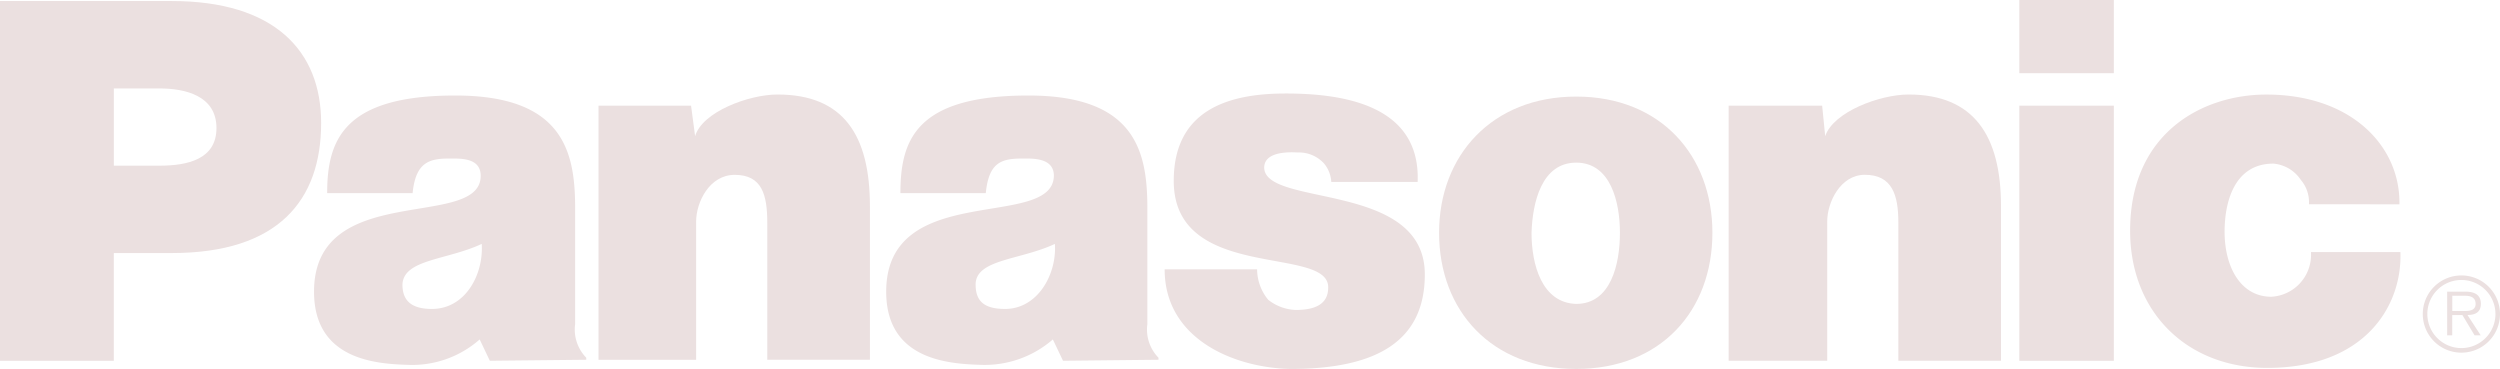
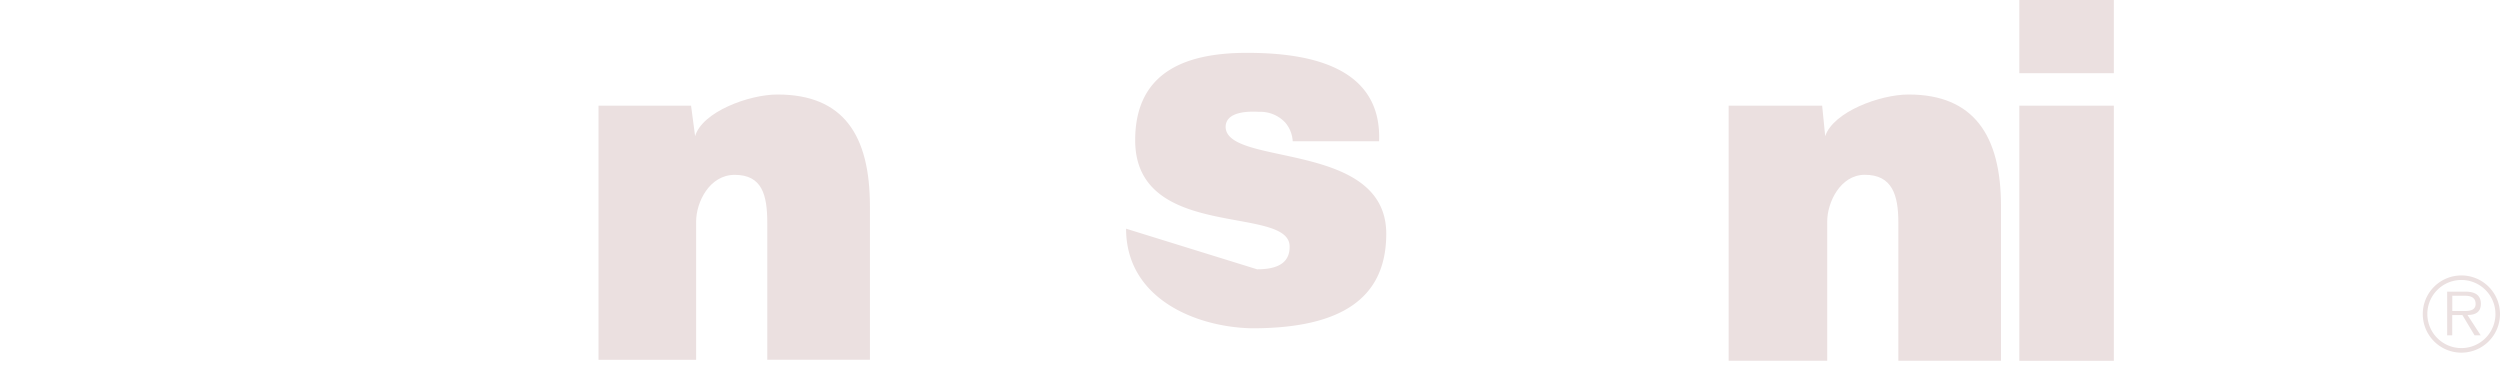
<svg xmlns="http://www.w3.org/2000/svg" id="Group_22" data-name="Group 22" width="202.333" height="29.857" viewBox="0 0 202.333 29.857">
  <path id="Path_146" data-name="Path 146" d="M638.839,378.96h7.486l.328,2.467c.577-1.973,4.36-3.372,6.662-3.372,5.346,0,7.486,3.29,7.486,9.048v12.42h-8.308v-11.1c0-2.221-.411-3.866-2.632-3.866-2.056,0-3.126,2.221-3.126,3.784v11.186h-7.9V378.96Z" transform="translate(-590.395 -370.406)" fill="#ebe0e0" fill-rule="evenodd" />
-   <path id="Path_147" data-name="Path 147" d="M596.76,400.6V371.483h13.9c8.308,0,12.091,4.029,12.091,9.87,0,6.25-3.455,10.527-12.091,10.527h-4.688V400.6Zm12.913-15.792c2.221,0,4.606-.493,4.606-3.043,0-2.632-2.549-3.207-4.606-3.207h-3.7v6.25Z" transform="translate(-596.76 -371.4)" fill="#ebe0e0" fill-rule="evenodd" />
  <path id="Path_148" data-name="Path 148" d="M718.283,378.96h7.567l.246,2.467c.659-1.973,4.442-3.372,6.745-3.372,5.263,0,7.484,3.29,7.484,9.048v12.5h-8.308V388.419c0-2.221-.493-3.866-2.714-3.866-1.974,0-3.044,2.221-3.044,3.784V399.6h-7.978V378.96Z" transform="translate(-578.377 -370.406)" fill="#ebe0e0" fill-rule="evenodd" />
-   <path id="Path_149" data-name="Path 149" d="M686.117,392.213a3.9,3.9,0,0,0,.9,2.468,3.824,3.824,0,0,0,2.221.822c1.481,0,2.632-.411,2.632-1.81.083-3.454-12.5-.411-12.5-8.636,0-5.758,4.442-7.073,9.047-7.073s10.939.9,10.693,7.155h-6.99a2.563,2.563,0,0,0-.577-1.481,2.742,2.742,0,0,0-2.138-.9c-1.4-.083-2.715.163-2.715,1.233.083,3.209,13,1.07,13,8.637,0,5.264-3.7,7.649-10.856,7.649-4.523-.083-10.2-2.385-10.2-8.061Z" transform="translate(-584.375 -370.417)" fill="#ebe0e0" fill-rule="evenodd" />
-   <path id="Path_150" data-name="Path 150" d="M760.979,386.938a2.777,2.777,0,0,0-.659-1.973,2.961,2.961,0,0,0-2.22-1.317c-3.126,0-3.949,3.044-3.949,5.511,0,2.879,1.316,5.264,3.784,5.264a3.4,3.4,0,0,0,3.207-3.618h7.238c.165,4.277-2.8,9.376-10.775,9.376-6.5,0-11.1-4.523-11.1-11.1,0-7.978,5.922-11.022,11.021-11.022,6.909,0,10.858,4.2,10.775,8.883Z" transform="translate(-574.108 -370.406)" fill="#ebe0e0" fill-rule="evenodd" />
-   <path id="Path_151" data-name="Path 151" d="M633.065,399.594l-.822-1.727a8.269,8.269,0,0,1-5.84,2.056c-2.549-.082-7.566-.411-7.566-5.922,0-9.047,13.488-4.934,13.488-9.376,0-1.481-1.645-1.4-2.55-1.4-1.644,0-2.714.329-2.96,2.8H619.9c0-4.277,1.317-7.9,10.364-7.9,8.8,0,9.705,4.606,9.705,9.13v9.376a3.253,3.253,0,0,0,.9,2.715v.165l-7.814.082Zm-.657-9.459c-2.8,1.316-6.333,1.234-6.416,3.29,0,1.316.74,1.974,2.385,1.974,2.715,0,4.194-2.8,4.031-5.265Zm47.047,9.459-.823-1.727a8.41,8.41,0,0,1-5.839,2.056c-2.632-.082-7.649-.411-7.649-5.922,0-9.047,13.488-4.934,13.571-9.376,0-1.481-1.728-1.4-2.55-1.4-1.727,0-2.715.329-2.961,2.8h-6.909c0-4.277,1.233-7.9,10.364-7.9,8.717,0,9.622,4.606,9.622,9.13v9.376a3.253,3.253,0,0,0,.9,2.715v.165l-7.731.082Zm-.659-9.459c-2.8,1.316-6.415,1.234-6.415,3.29,0,1.316.657,1.974,2.384,1.974,2.633,0,4.2-2.8,4.031-5.265Z" transform="translate(-593.421 -370.395)" fill="#ebe0e0" fill-rule="evenodd" />
+   <path id="Path_149" data-name="Path 149" d="M686.117,392.213c1.481,0,2.632-.411,2.632-1.81.083-3.454-12.5-.411-12.5-8.636,0-5.758,4.442-7.073,9.047-7.073s10.939.9,10.693,7.155h-6.99a2.563,2.563,0,0,0-.577-1.481,2.742,2.742,0,0,0-2.138-.9c-1.4-.083-2.715.163-2.715,1.233.083,3.209,13,1.07,13,8.637,0,5.264-3.7,7.649-10.856,7.649-4.523-.083-10.2-2.385-10.2-8.061Z" transform="translate(-584.375 -370.417)" fill="#ebe0e0" fill-rule="evenodd" />
  <path id="Path_152" data-name="Path 152" d="M746.365,400.61V379.965h-7.649V400.61Zm-7.649-23.276h7.649v-5.922h-7.649v5.922Z" transform="translate(-575.286 -371.411)" fill="#ebe0e0" fill-rule="evenodd" />
-   <path id="Path_153" data-name="Path 153" d="M709.026,378.2c6.827,0,11.021,4.771,11.021,11.022,0,6.333-4.194,11.021-11.021,11.021s-11.1-4.688-11.1-11.021c0-6.251,4.277-11.022,11.1-11.022Zm-3.618,11.022c0,2.549.822,5.675,3.618,5.758,2.8,0,3.537-3.209,3.537-5.758,0-2.468-.74-5.676-3.537-5.676s-3.537,3.207-3.618,5.676Z" transform="translate(-581.457 -370.384)" fill="#ebe0e0" fill-rule="evenodd" />
  <path id="Path_154" data-name="Path 154" d="M770.122,393.651c.494,0,1.233.082,1.233-.576,0-.577-.493-.659-.9-.659h-.988v1.234Zm1.645,1.973h-.494l-.987-1.645h-.823v1.645h-.411v-3.537h1.48c.661,0,1.249.2,1.249.988,0,.657-.427.9-1.084.9l1.07,1.645Zm1.193-1.685a2.756,2.756,0,1,0-2.715,2.714,2.756,2.756,0,0,0,2.715-2.714Zm-5.881-.041a3.125,3.125,0,1,1,3.125,3.126,3.124,3.124,0,0,1-3.125-3.126Z" transform="translate(-570.996 -368.482)" fill="#ebe0e0" fill-rule="evenodd" />
</svg>